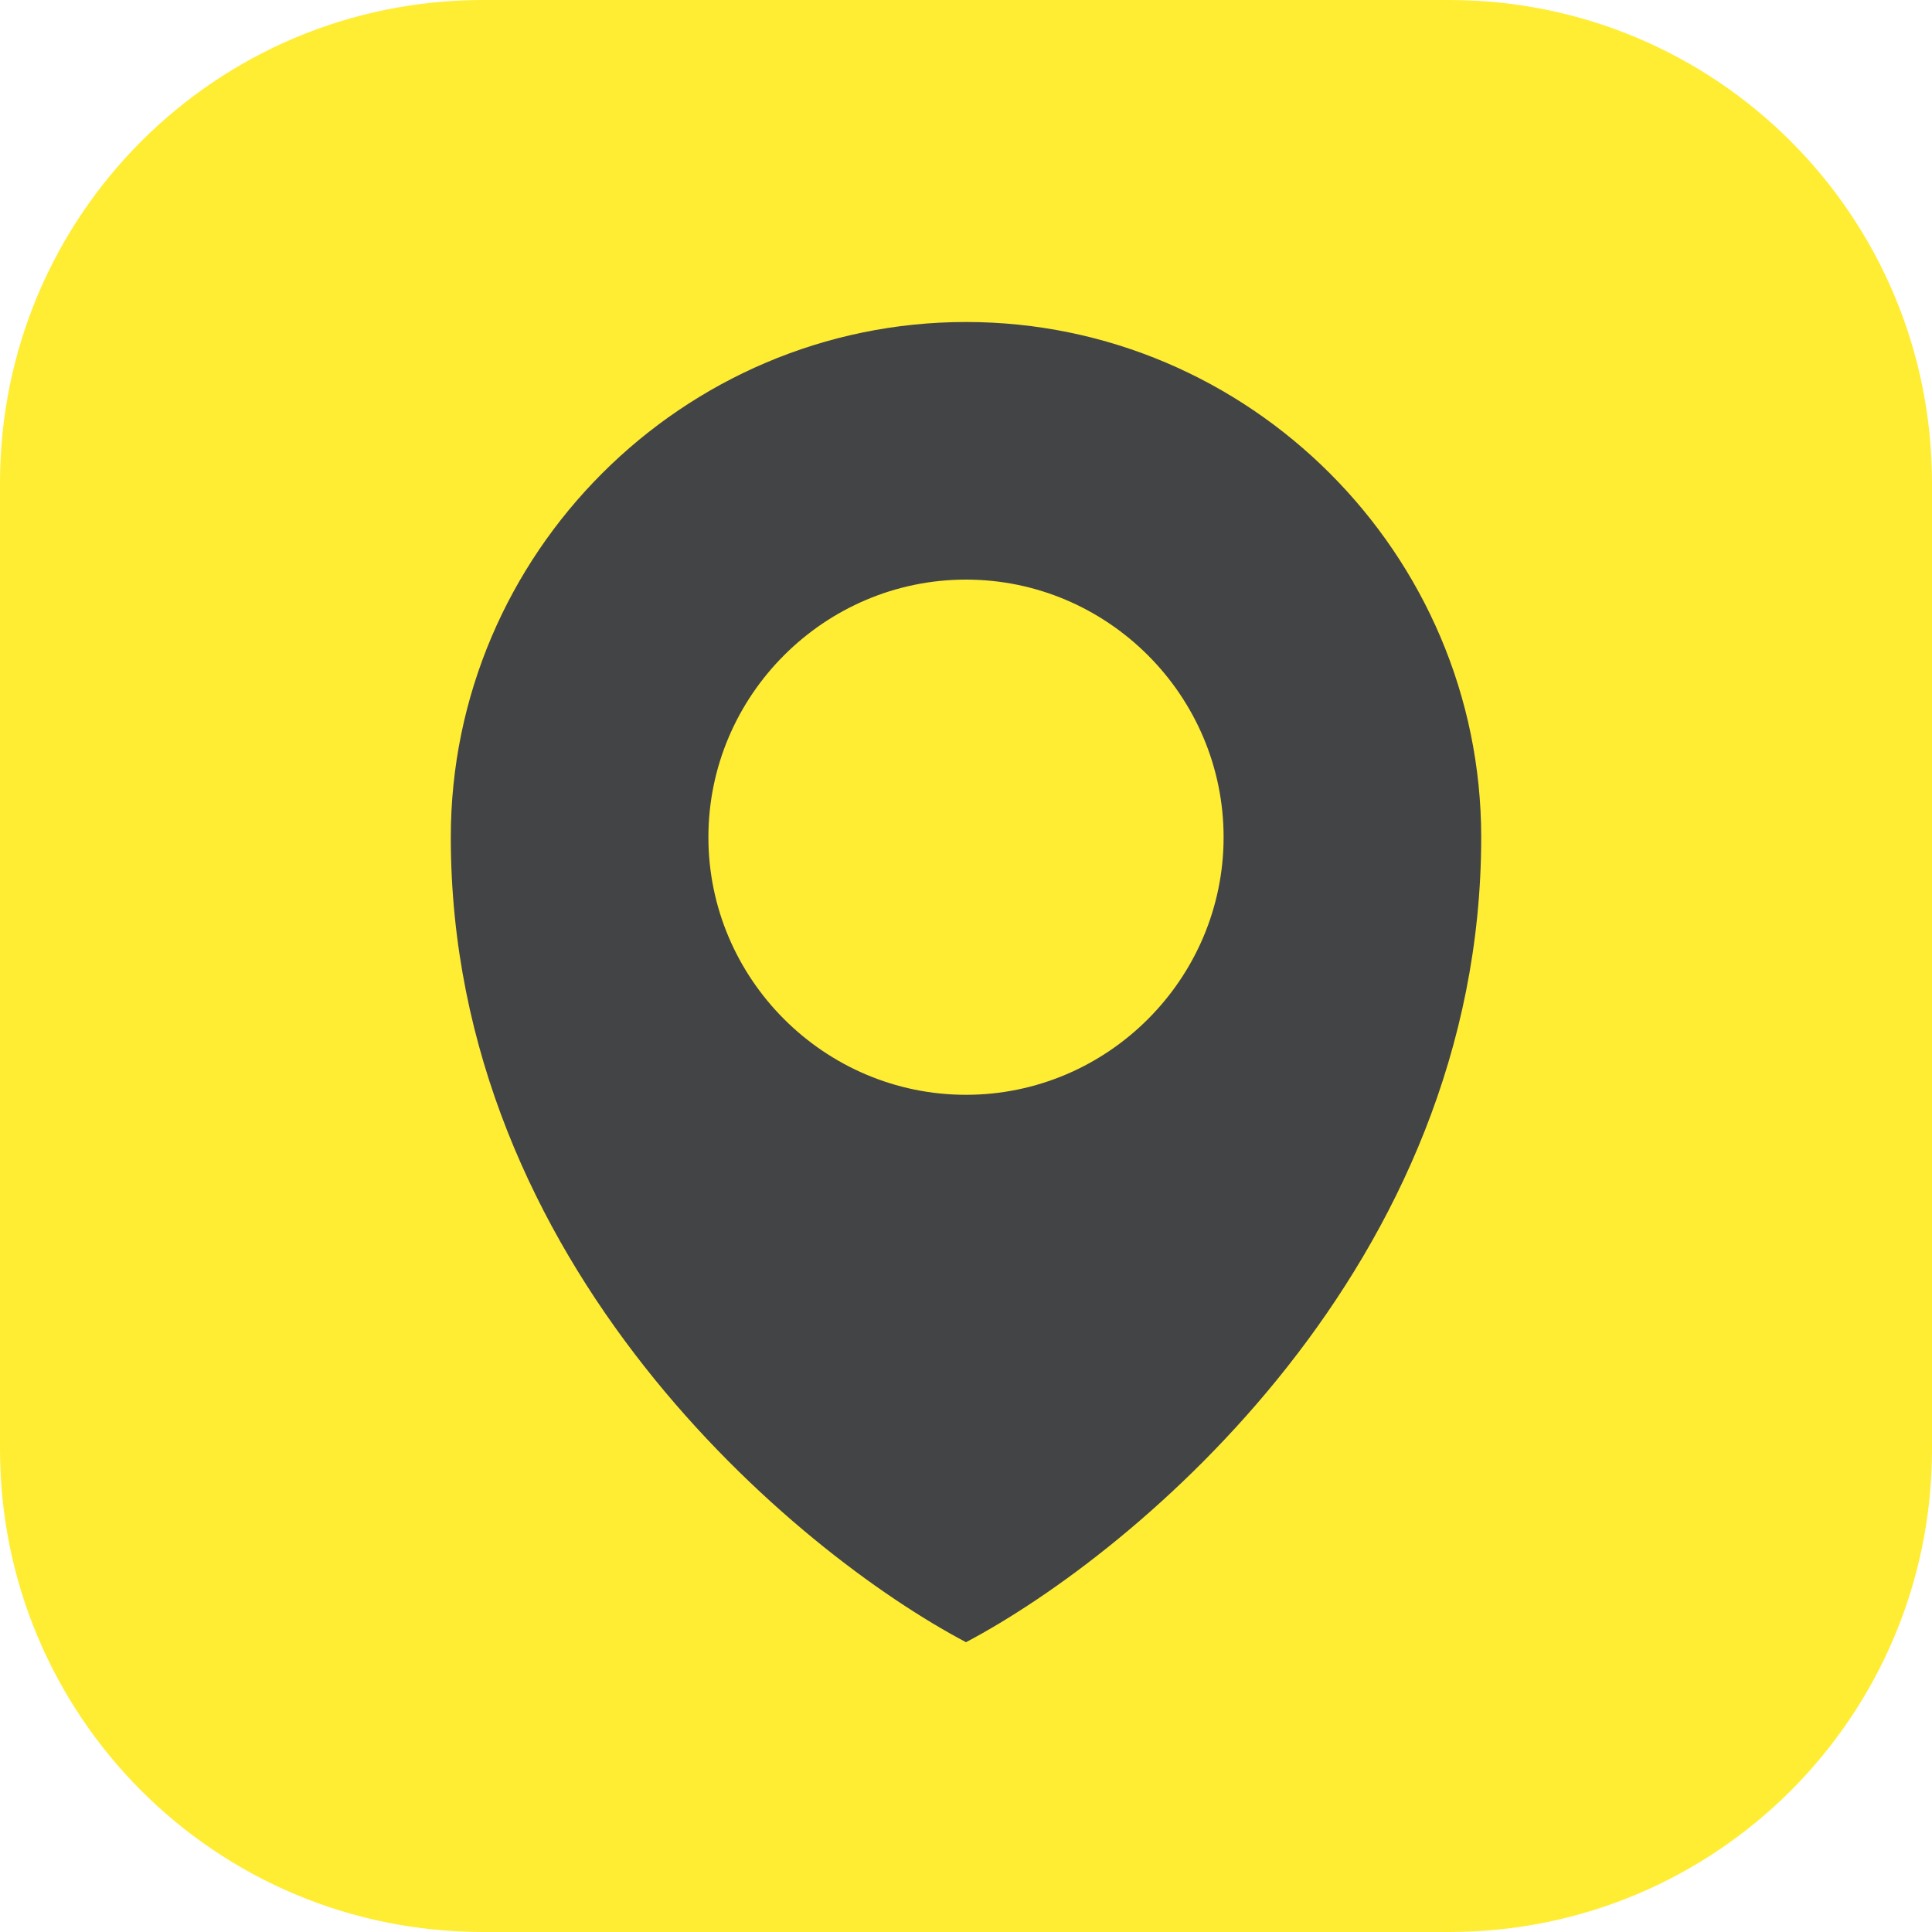
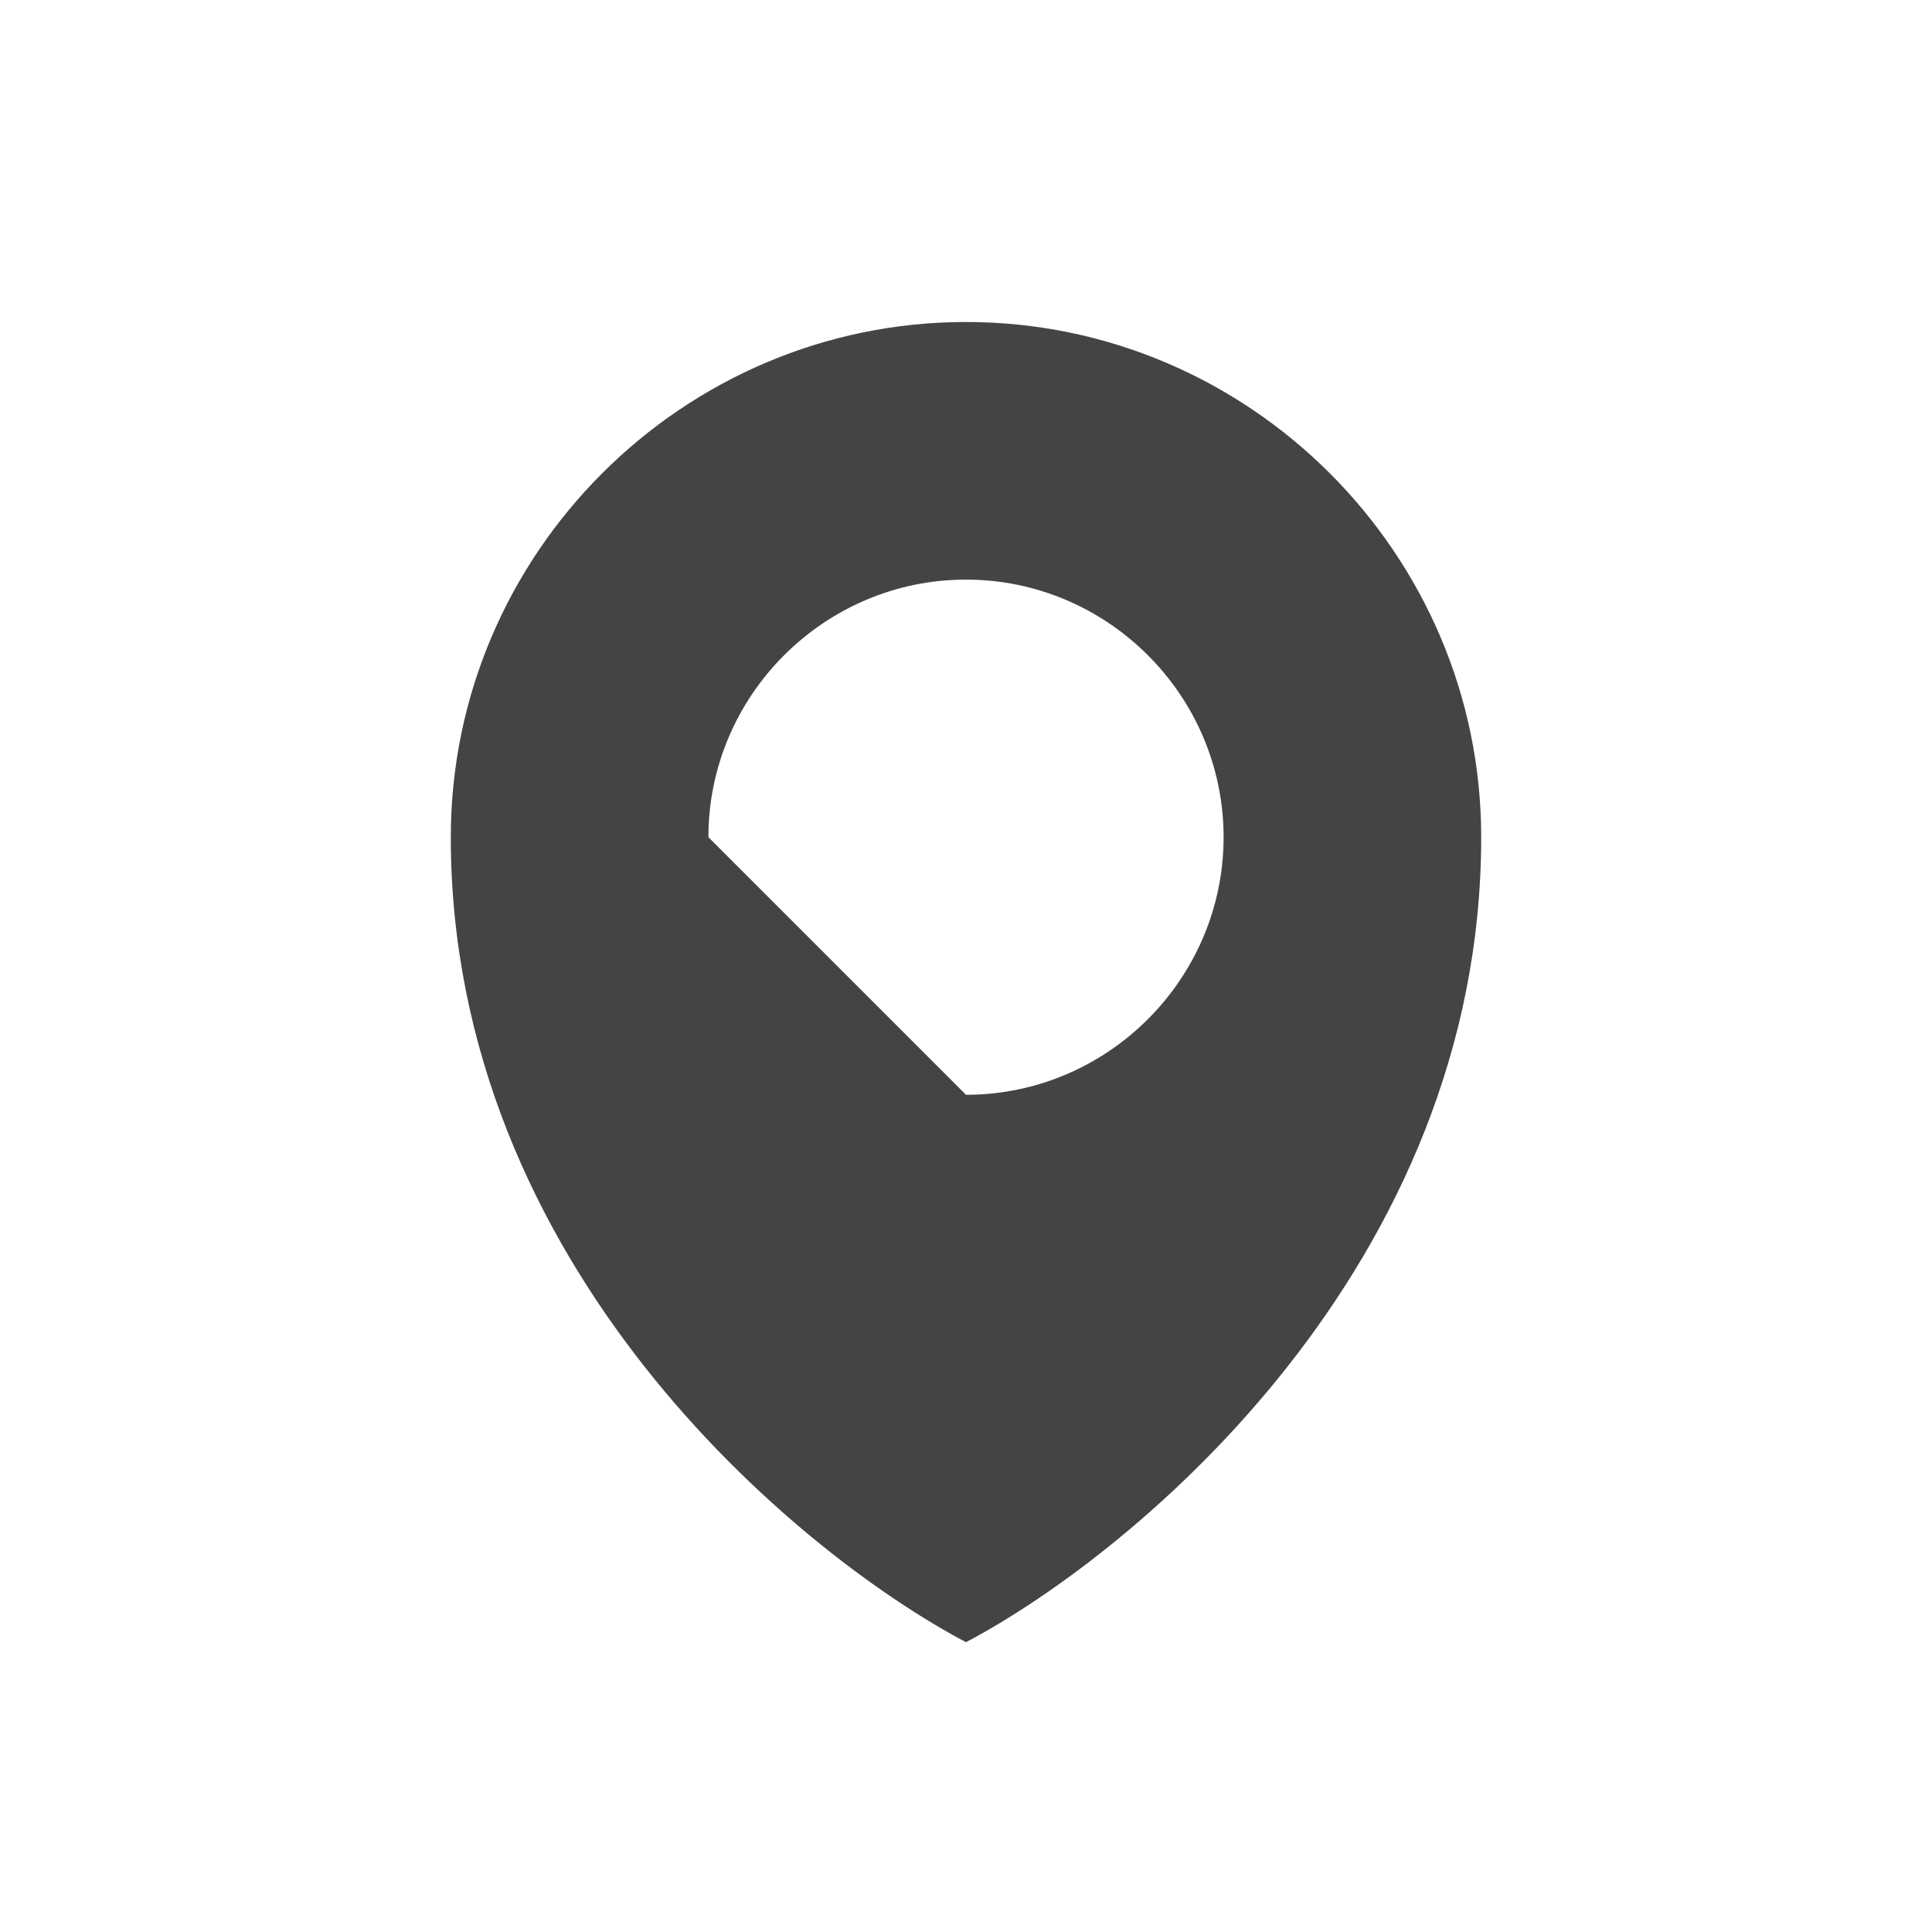
<svg xmlns="http://www.w3.org/2000/svg" version="1.1" id="Слой_1" x="0px" y="0px" viewBox="0 0 60 60" style="enable-background:new 0 0 60 60;" xml:space="preserve">
  <style type="text/css"> .st0{fill:#FFED33;} .st1{fill-rule:evenodd;clip-rule:evenodd;fill:#434446;} </style>
-   <path class="st0" d="M15,0h30c8.3,0,15,6.7,15,15v30c0,8.3-6.7,15-15,15H15C6.7,60,0,53.3,0,45V15C0,6.7,6.7,0,15,0z" />
-   <path class="st1" d="M30,51c5.3-2.8,16-11.7,16-25c0-8.8-7.2-16-16-16s-16,7.2-16,16C14,39.3,24.7,48.2,30,51z M30,34 c4.4,0,8-3.6,8-8s-3.6-8-8-8s-8,3.6-8,8S25.6,34,30,34z" />
+   <path class="st1" d="M30,51c5.3-2.8,16-11.7,16-25c0-8.8-7.2-16-16-16s-16,7.2-16,16C14,39.3,24.7,48.2,30,51z M30,34 c4.4,0,8-3.6,8-8s-3.6-8-8-8s-8,3.6-8,8z" />
</svg>